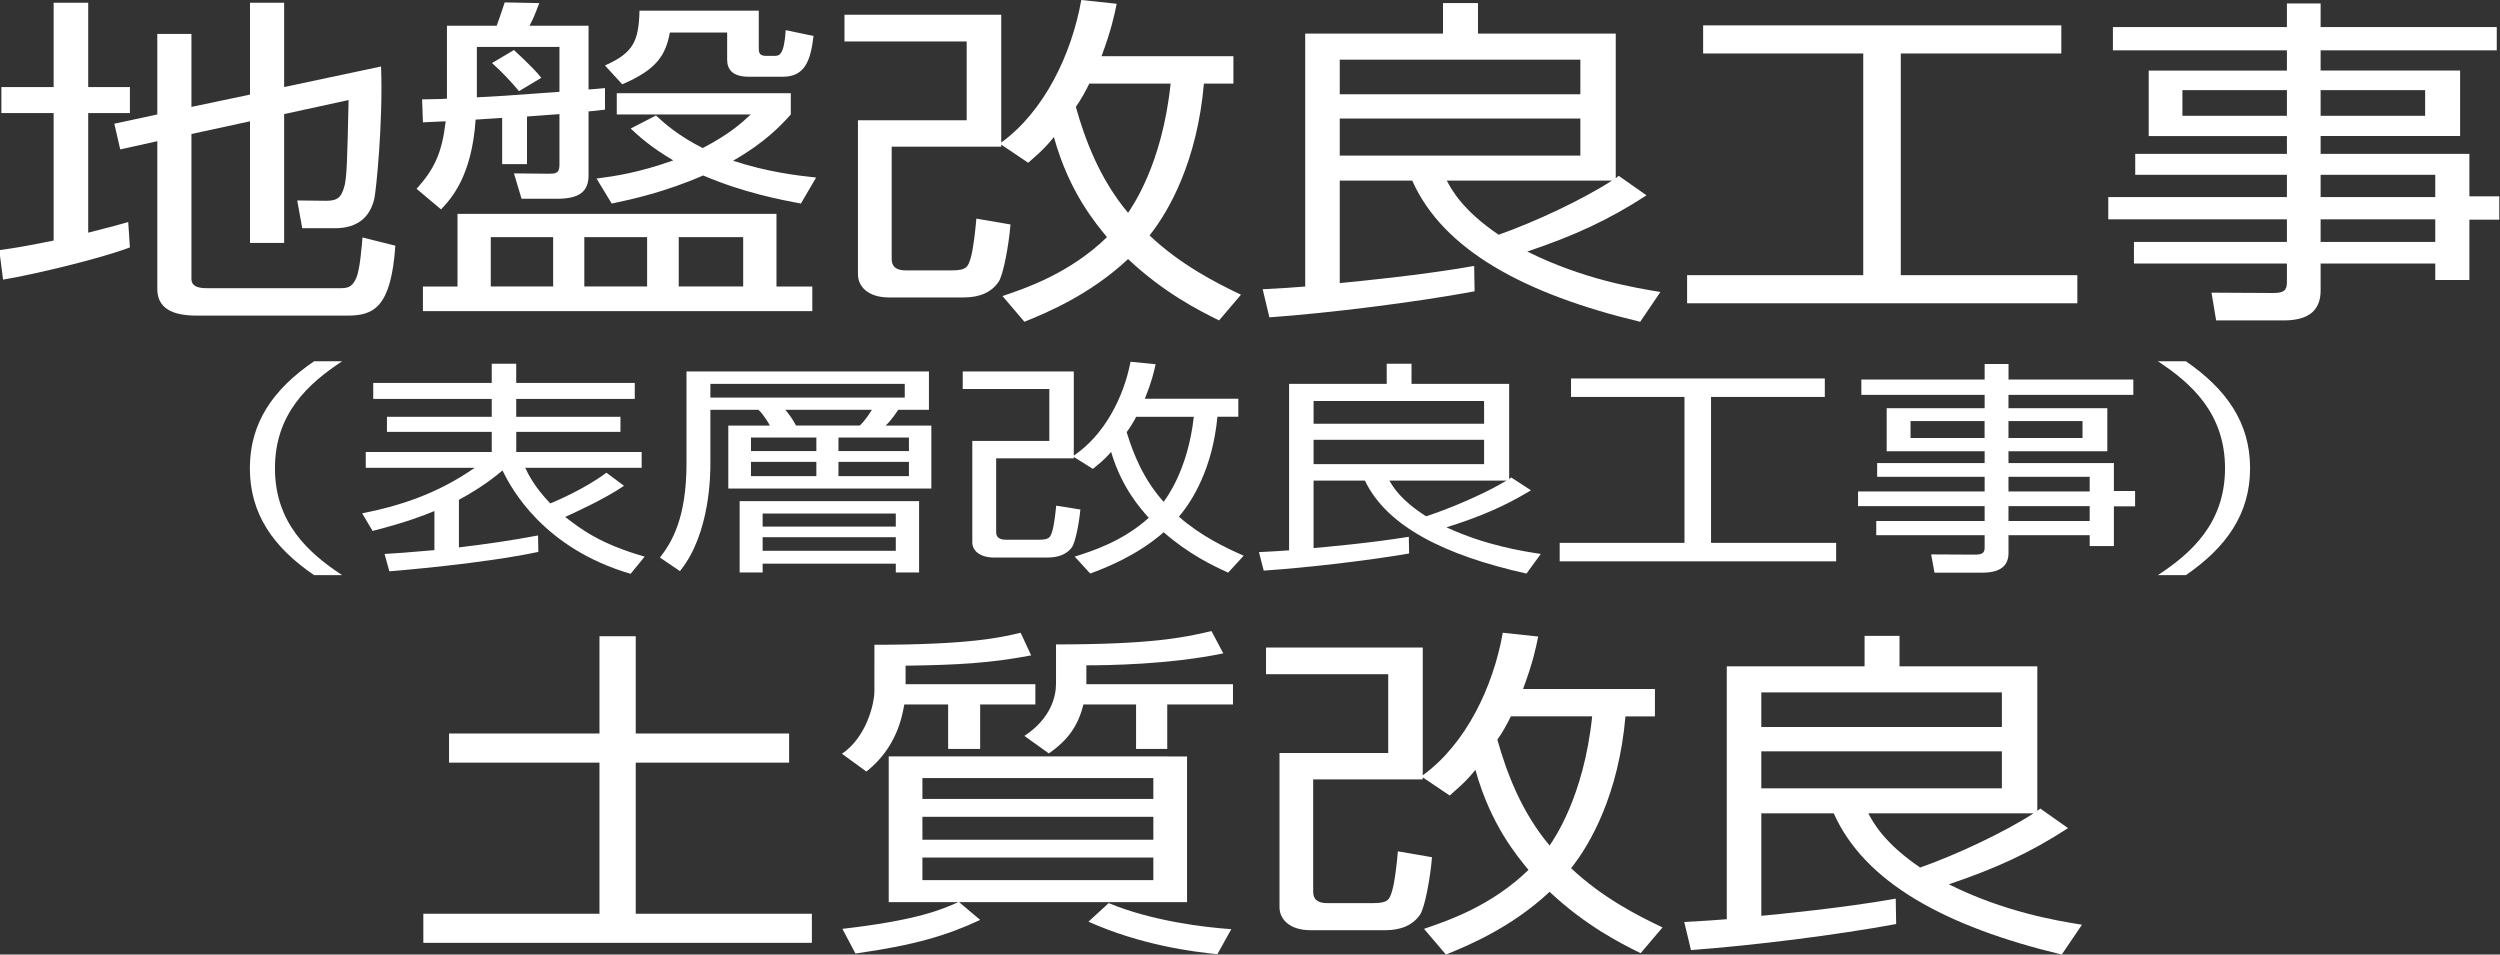
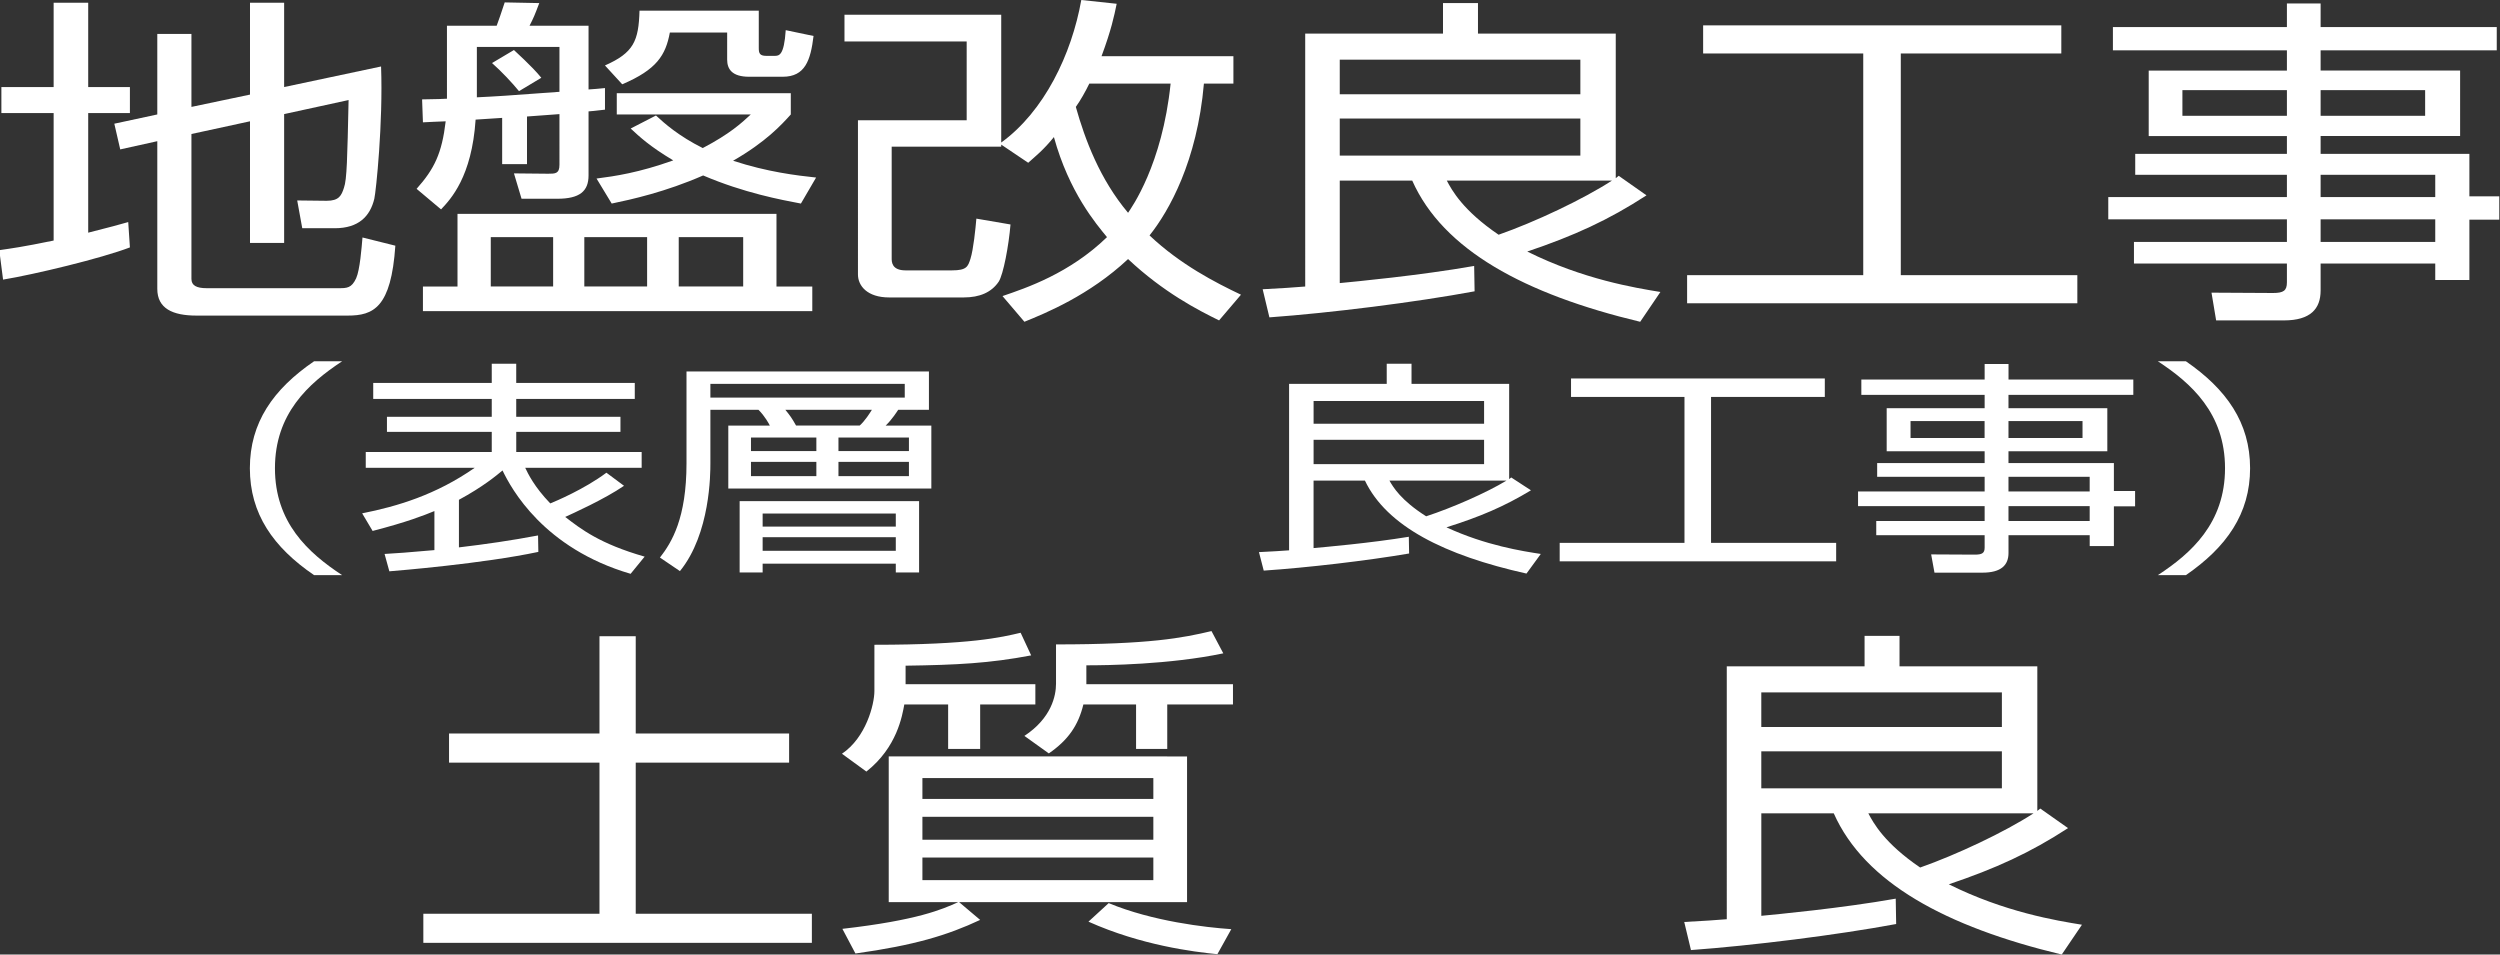
<svg xmlns="http://www.w3.org/2000/svg" version="1.1" id="レイヤー_1" x="0px" y="0px" width="110px" height="42px" viewBox="0 0 110 42" enable-background="new 0 0 110 42" xml:space="preserve">
  <rect x="0" y="0" width="110" height="42" fill="#333333" stroke="none" />
  <g>
    <g>
      <path fill="#FFFFFF" d="M5.716,10.886c-1.26,0.482-4.208,1.191-5.581,1.417l-0.167-1.296c0.519-0.076,1.001-0.136,2.392-0.423    V4.976H0.061V3.83H2.36V0.121h1.521V3.83h1.835v1.146H3.881v5.262C4.9,9.981,5.216,9.891,5.642,9.771L5.716,10.886z M11,4.162    V0.121h1.502V3.83l4.265-0.905c0.092,2.473-0.223,5.503-0.297,5.82c-0.185,0.769-0.686,1.297-1.743,1.297h-1.428L13.077,8.82    l1.297,0.015c0.538,0,0.649-0.226,0.76-0.573c0.13-0.362,0.148-1.282,0.204-3.86l-2.836,0.618v5.669H11V5.337L8.423,5.896v6.377    c0,0.287,0.223,0.407,0.667,0.407h5.803c0.371,0,0.575,0,0.778-0.437c0.167-0.376,0.241-1.357,0.278-1.794l1.446,0.361    c-0.185,2.729-0.964,3.076-2.095,3.076H8.646c-1.057,0-1.725-0.316-1.725-1.176V6.212L5.29,6.574L5.03,5.443l1.891-0.407V1.493    h1.502v3.211L11,4.162z" />
      <path fill="#FFFFFF" d="M23.188,7.222h-1.093V5.187c-0.186,0.015-1.001,0.061-1.168,0.076c-0.167,2.518-1.094,3.498-1.521,3.95    l-1.076-0.904c0.779-0.875,1.113-1.553,1.28-2.971c-0.482,0.015-0.649,0.03-1.001,0.045l-0.037-1.01    c0.779-0.015,0.872-0.015,1.094-0.03V1.131h2.188c0.038-0.09,0.242-0.678,0.353-1.025l1.521,0.03    C23.522,0.678,23.485,0.77,23.3,1.131h2.596v2.805c0.296-0.015,0.371-0.031,0.723-0.061v0.95    c-0.501,0.061-0.556,0.061-0.723,0.076V7.72c0,0.693-0.39,1.025-1.372,1.025h-1.576l-0.334-1.116l1.502,0.015    c0.315,0,0.5,0,0.5-0.392V5.021c-0.222,0.015-1.224,0.09-1.428,0.105V7.222z M35.74,13.691H18.609v-1.085h1.521V9.409h14.035    v3.197h1.576V13.691z M20.982,4.282c0.909-0.045,1.187-0.061,3.634-0.242V2.066h-3.634V4.282z M24.338,10.434h-2.744v2.171h2.744    V10.434z M22.836,4.011c-0.296-0.362-0.759-0.859-1.187-1.237l0.964-0.573c0.037,0.045,0.778,0.694,1.205,1.221L22.836,4.011z     M28.473,10.434H25.71v2.171h2.763V10.434z M35.24,8.957c-0.872-0.166-2.503-0.468-4.302-1.237    c-1.65,0.724-3.152,1.056-4.023,1.237l-0.667-1.101c0.815-0.105,1.854-0.256,3.375-0.799c-1.038-0.619-1.484-1.041-1.873-1.402    l1.113-0.573c0.371,0.347,1.001,0.904,2.058,1.433c1.205-0.633,1.706-1.101,2.113-1.478h-5.896V4.102h7.657v0.935    c-0.408,0.452-1.093,1.206-2.54,2.036c1.521,0.497,2.8,0.648,3.653,0.739L35.24,8.957z M33.386,2.111    c0,0.227,0.037,0.347,0.333,0.347h0.353c0.204,0,0.426,0,0.5-1.131l1.224,0.256c-0.129,1.071-0.371,1.794-1.354,1.794h-1.483    c-0.76,0-0.964-0.347-0.964-0.754V1.433h-2.522c-0.185,0.995-0.574,1.628-2.095,2.276l-0.76-0.829    c1.261-0.558,1.483-1.071,1.52-2.412h5.248V2.111z M32.7,10.434h-2.836v2.171H32.7V10.434z" />
      <path fill="#FFFFFF" d="M54.27,2.473v1.206h-1.298c-0.297,3.423-1.539,5.609-2.392,6.68c1.354,1.282,2.91,2.08,4.023,2.608    l-0.964,1.131c-0.926-0.453-2.447-1.236-4.004-2.699c-1.706,1.598-3.634,2.382-4.561,2.759l-0.964-1.131    c1.057-0.361,2.948-0.995,4.598-2.593c-0.482-0.588-1.668-1.976-2.336-4.403c-0.463,0.573-0.797,0.83-1.131,1.131l-1.187-0.799    v0.091h-4.82v4.915c0,0.151,0,0.528,0.611,0.528h2.04c0.649,0,0.705-0.166,0.816-0.513c0.129-0.407,0.222-1.327,0.259-1.764    l1.502,0.257c-0.075,0.919-0.315,2.201-0.519,2.517c-0.315,0.468-0.834,0.694-1.539,0.694h-3.282c-0.964,0-1.372-0.513-1.372-1.01    V5.292h4.784V1.824h-5.377V0.648h6.897v5.624C45.945,4.9,47.15,2.397,47.577,0l1.557,0.166c-0.111,0.543-0.241,1.161-0.667,2.307    H54.27z M47.929,3.679c-0.167,0.347-0.389,0.739-0.593,1.025c0.408,1.448,1.057,3.182,2.299,4.659    c0.148-0.226,1.501-2.096,1.872-5.685H47.929z" />
      <path fill="#FFFFFF" d="M72.446,8.595c-1.668,1.085-3.188,1.779-5.246,2.473c2.447,1.221,4.746,1.598,5.858,1.779l-0.89,1.312    c-5.099-1.221-8.677-3.166-10.03-6.212h-3.189v4.509c0.631-0.061,3.523-0.333,5.914-0.754l0.019,1.116    c-2.595,0.482-6.322,0.95-9.029,1.146l-0.296-1.237c0.853-0.045,1.335-0.075,1.872-0.12V1.478h6.063V0.136h1.539v1.342h6.062V7.84    c0.036-0.03,0.074-0.06,0.129-0.105L72.446,8.595z M69.536,2.624H58.949v1.523h10.587V2.624z M69.536,5.217H58.949v1.629h10.587    V5.217z M63.659,7.946c0.223,0.422,0.704,1.312,2.28,2.382c1.595-0.558,3.708-1.553,4.988-2.382H63.659z" />
      <path fill="#FFFFFF" d="M90.698,1.116v1.237h-7.063v9.754h7.768v1.237H74.233v-1.237h7.75V2.353h-7.045V1.116H90.698z" />
      <path fill="#FFFFFF" d="M109.857,2.216h-7.75v0.889h6.138v2.88h-6.138V6.77h6.546v1.87h1.315v1.025h-1.315v2.654h-1.502v-0.724    h-5.044v1.191c0,0.799-0.444,1.312-1.612,1.312H97.51l-0.204-1.221l2.707,0.015c0.464,0,0.611-0.105,0.611-0.468v-0.829h-6.73    v-0.95h6.73V9.65h-7.86V8.67h7.86V7.69H93.95V6.77h6.674V5.986h-6.081v-2.88h6.081V2.216h-7.656V1.191h7.656V0.151h1.483v1.041    h7.75V2.216z M100.624,3.965h-4.598v1.131h4.598V3.965z M106.706,3.965h-4.599v1.131h4.599V3.965z M107.151,7.69h-5.044v0.98    h5.044V7.69z M107.151,9.65h-5.044v0.995h5.044V9.65z" />
      <path fill="#FFFFFF" d="M15.054,15.896c-1.511,0.993-2.956,2.323-2.956,4.706c0,2.381,1.445,3.713,2.956,4.704h-1.235    c-1.8-1.23-2.825-2.699-2.825-4.704c0-2.005,1.024-3.475,2.825-4.706H15.054z" />
      <path fill="#FFFFFF" d="M27.747,25.248c-3.836-1.123-5.255-3.753-5.636-4.548c-0.263,0.219-0.854,0.715-1.918,1.291v2.094    c1.169-0.138,2.325-0.306,3.481-0.525l0.013,0.724c-2.444,0.518-6.188,0.824-6.556,0.854l-0.21-0.764    c0.512-0.029,0.972-0.06,2.193-0.169v-1.718c-0.459,0.189-1.208,0.485-2.719,0.875l-0.46-0.775    c1.55-0.308,3.246-0.814,4.954-2.005h-4.796v-0.695h5.544v-0.884h-4.611v-0.665h4.611v-0.784h-5.215v-0.705h5.215v-0.844h1.077    v0.844h5.216v0.705h-5.216v0.784H27.3v0.665h-4.585v0.884h5.518v0.695h-5.124c0.118,0.248,0.394,0.833,1.103,1.568    c0.224-0.09,1.498-0.625,2.47-1.351l0.775,0.576c-0.867,0.595-2.287,1.231-2.588,1.37c0.696,0.537,1.524,1.182,3.495,1.747    L27.747,25.248z" />
      <path fill="#FFFFFF" d="M40.873,16.343v1.688H39.52c-0.052,0.079-0.263,0.417-0.551,0.695h2.01v2.77h-8.934v-2.77h1.827    c-0.026-0.06-0.224-0.427-0.5-0.695h-2.115v2.353c0,0.447,0,3.097-1.34,4.745l-0.88-0.596c0.526-0.675,1.169-1.737,1.169-4.149    v-4.04H40.873z M39.809,16.889h-8.552v0.605h8.552V16.889z M39.415,25.188v-0.387h-5.859v0.387h-1.012v-3.137h7.896v3.137H39.415z     M35.92,19.251h-2.877v0.596h2.877V19.251z M35.92,20.323h-2.877v0.626h2.877V20.323z M39.415,22.597h-5.859v0.575h5.859V22.597z     M39.415,23.638h-5.859v0.596h5.859V23.638z M37.825,18.725c0.236-0.208,0.459-0.566,0.539-0.695h-3.81    c0.21,0.258,0.289,0.367,0.473,0.695H37.825z M39.993,19.251h-3.101v0.596h3.101V19.251z M39.993,20.323h-3.101v0.626h3.101    V20.323z" />
-       <path fill="#FFFFFF" d="M54.486,17.543v0.794h-0.92c-0.21,2.253-1.09,3.692-1.695,4.396c0.959,0.846,2.063,1.371,2.851,1.718    l-0.683,0.745c-0.657-0.298-1.734-0.812-2.837-1.777c-1.208,1.053-2.575,1.569-3.232,1.817l-0.683-0.745    c0.749-0.239,2.089-0.655,3.258-1.707c-0.341-0.387-1.182-1.3-1.655-2.898c-0.329,0.377-0.565,0.545-0.802,0.745l-0.841-0.526    v0.06h-3.416V23.4c0,0.1,0,0.349,0.434,0.349h1.445c0.459,0,0.499-0.111,0.578-0.339c0.092-0.267,0.158-0.874,0.184-1.161    l1.064,0.169c-0.052,0.604-0.224,1.449-0.368,1.657c-0.223,0.31-0.591,0.457-1.09,0.457h-2.325c-0.684,0-0.972-0.337-0.972-0.665    V19.4h3.389v-2.283h-3.81v-0.774h4.887v3.703c1.34-0.903,2.194-2.551,2.496-4.129l1.104,0.109    c-0.078,0.358-0.171,0.765-0.473,1.519H54.486z M49.993,18.338c-0.119,0.229-0.276,0.487-0.42,0.675    c0.289,0.954,0.748,2.095,1.628,3.067c0.105-0.149,1.064-1.38,1.327-3.742H49.993z" />
      <path fill="#FFFFFF" d="M67.362,21.574c-1.182,0.715-2.26,1.171-3.718,1.628c1.735,0.803,3.363,1.051,4.151,1.172l-0.63,0.863    c-3.613-0.805-6.149-2.083-7.108-4.09h-2.26v2.968c0.446-0.04,2.498-0.218,4.191-0.497l0.013,0.736    c-1.839,0.315-4.479,0.625-6.397,0.753l-0.21-0.814c0.604-0.029,0.945-0.05,1.326-0.078v-7.326h4.296v-0.884h1.091v0.884h4.296    v4.189c0.026-0.02,0.053-0.04,0.092-0.069L67.362,21.574z M65.3,17.643h-7.502v1.002H65.3V17.643z M65.3,19.351h-7.502v1.072H65.3    V19.351z M61.136,21.147c0.157,0.278,0.499,0.864,1.615,1.57c1.131-0.369,2.629-1.023,3.534-1.57H61.136z" />
      <path fill="#FFFFFF" d="M80.292,16.651v0.813h-5.006v6.422h5.505V24.7H68.626v-0.813h5.491v-6.422h-4.992v-0.813H80.292z" />
      <path fill="#FFFFFF" d="M93.864,17.375h-5.491v0.586h4.349v1.896h-4.349v0.517h4.638v1.23h0.933v0.676h-0.933v1.746h-1.064V23.55    h-3.573v0.784c0,0.524-0.315,0.863-1.144,0.863h-2.113l-0.146-0.803l1.919,0.01c0.328,0,0.434-0.07,0.434-0.31V23.55h-4.769    v-0.625h4.769v-0.656h-5.57v-0.645h5.57v-0.645h-4.729v-0.605h4.729v-0.517h-4.31v-1.896h4.31v-0.586h-5.425V16.7h5.425v-0.685    h1.051V16.7h5.491V17.375z M87.322,18.526h-3.258v0.745h3.258V18.526z M91.631,18.526h-3.258v0.745h3.258V18.526z M91.946,20.979    h-3.573v0.645h3.573V20.979z M91.946,22.269h-3.573v0.656h3.573V22.269z" />
      <path fill="#FFFFFF" d="M94.945,25.306c1.458-0.951,2.956-2.283,2.956-4.704c0-2.422-1.498-3.752-2.956-4.706h1.235    c1.785,1.231,2.824,2.7,2.824,4.706c0,2.005-1.039,3.474-2.824,4.704H94.945z" />
      <path fill="#FFFFFF" d="M27.972,27.994v4.28h6.749v1.282h-6.749v6.649h7.75v1.28H18.627v-1.28h7.75v-6.649h-6.619v-1.282h6.619    v-4.28H27.972z" />
      <path fill="#FFFFFF" d="M39.845,30.104h5.711v0.891h-2.429v1.959h-1.409v-1.959H39.79c-0.093,0.496-0.315,1.884-1.669,2.954    l-1.075-0.784c1.057-0.71,1.428-2.17,1.428-2.76V28.37c4.246,0,5.599-0.332,6.434-0.529l0.463,0.996    c-1.835,0.348-3.263,0.421-5.525,0.453V30.104z M39.104,39.693v-6.41H52.23v6.41H42.2l0.927,0.783    c-1.446,0.678-2.893,1.116-5.488,1.478l-0.574-1.085c3.318-0.379,4.393-0.859,5.099-1.176H39.104z M50.747,34.234H40.586v0.92    h10.161V34.234z M50.747,35.938H40.586v1.011h10.161V35.938z M50.747,37.733H40.586v0.994h10.161V37.733z M47.799,30.104h6.452    v0.891h-2.892v1.959h-1.372v-1.959h-2.318c-0.222,0.919-0.667,1.566-1.52,2.155l-1.075-0.77c1.187-0.783,1.391-1.764,1.391-2.292    v-1.734c4.116,0,5.581-0.286,6.841-0.587l0.519,0.98c-2.373,0.497-5.136,0.527-6.025,0.527V30.104z M48.782,39.737    c1.928,0.8,4.264,1.07,5.395,1.146l-0.612,1.101c-1.057-0.104-3.356-0.392-5.673-1.431L48.782,39.737z" />
-       <path fill="#FFFFFF" d="M72.817,30.314v1.207H71.52c-0.297,3.422-1.538,5.608-2.392,6.679c1.353,1.281,2.911,2.08,4.023,2.607    l-0.964,1.133c-0.928-0.454-2.446-1.237-4.005-2.7c-1.706,1.598-3.635,2.383-4.561,2.76l-0.964-1.131    c1.056-0.361,2.947-0.996,4.597-2.593c-0.481-0.589-1.668-1.977-2.335-4.403c-0.465,0.573-0.798,0.828-1.132,1.13l-1.187-0.799    v0.09h-4.82v4.916c0,0.151,0,0.527,0.612,0.527h2.039c0.649,0,0.704-0.164,0.815-0.514c0.13-0.406,0.224-1.326,0.261-1.764    l1.501,0.258c-0.074,0.919-0.314,2.202-0.52,2.519c-0.315,0.467-0.834,0.693-1.538,0.693H57.67c-0.965,0-1.372-0.514-1.372-1.01    v-6.786h4.784v-3.468h-5.377V28.49h6.896v5.624c1.892-1.373,3.097-3.875,3.522-6.273l1.558,0.167    c-0.111,0.543-0.24,1.16-0.667,2.307H72.817z M66.477,31.521c-0.166,0.346-0.389,0.739-0.593,1.025    c0.407,1.447,1.056,3.181,2.299,4.657c0.147-0.226,1.501-2.094,1.872-5.683H66.477z" />
-       <path fill="#FFFFFF" d="M90.994,36.437c-1.668,1.085-3.188,1.778-5.246,2.472c2.447,1.222,4.746,1.6,5.858,1.779L90.717,42    c-5.1-1.223-8.677-3.166-10.031-6.212h-3.188v4.508c0.631-0.06,3.523-0.332,5.914-0.755l0.019,1.116    c-2.595,0.483-6.322,0.949-9.029,1.146l-0.296-1.236c0.853-0.046,1.335-0.077,1.872-0.121V29.32h6.063v-1.343h1.538v1.343h6.063    v6.36c0.036-0.03,0.073-0.061,0.13-0.104L90.994,36.437z M88.083,30.465H77.497v1.522h10.586V30.465z M88.083,33.058H77.497v1.63    h10.586V33.058z M82.207,35.788c0.223,0.422,0.704,1.312,2.28,2.383c1.595-0.56,3.708-1.554,4.987-2.383H82.207z" />
+       <path fill="#FFFFFF" d="M90.994,36.437c-1.668,1.085-3.188,1.778-5.246,2.472c2.447,1.222,4.746,1.6,5.858,1.779L90.717,42    c-5.1-1.223-8.677-3.166-10.031-6.212h-3.188v4.508c0.631-0.06,3.523-0.332,5.914-0.755l0.019,1.116    c-2.595,0.483-6.322,0.949-9.029,1.146l-0.296-1.236c0.853-0.046,1.335-0.077,1.872-0.121V29.32h6.063v-1.343h1.538v1.343h6.063    v6.36c0.036-0.03,0.073-0.061,0.13-0.104L90.994,36.437z M88.083,30.465H77.497v1.522h10.586V30.465M88.083,33.058H77.497v1.63    h10.586V33.058z M82.207,35.788c0.223,0.422,0.704,1.312,2.28,2.383c1.595-0.56,3.708-1.554,4.987-2.383H82.207z" />
    </g>
  </g>
</svg>